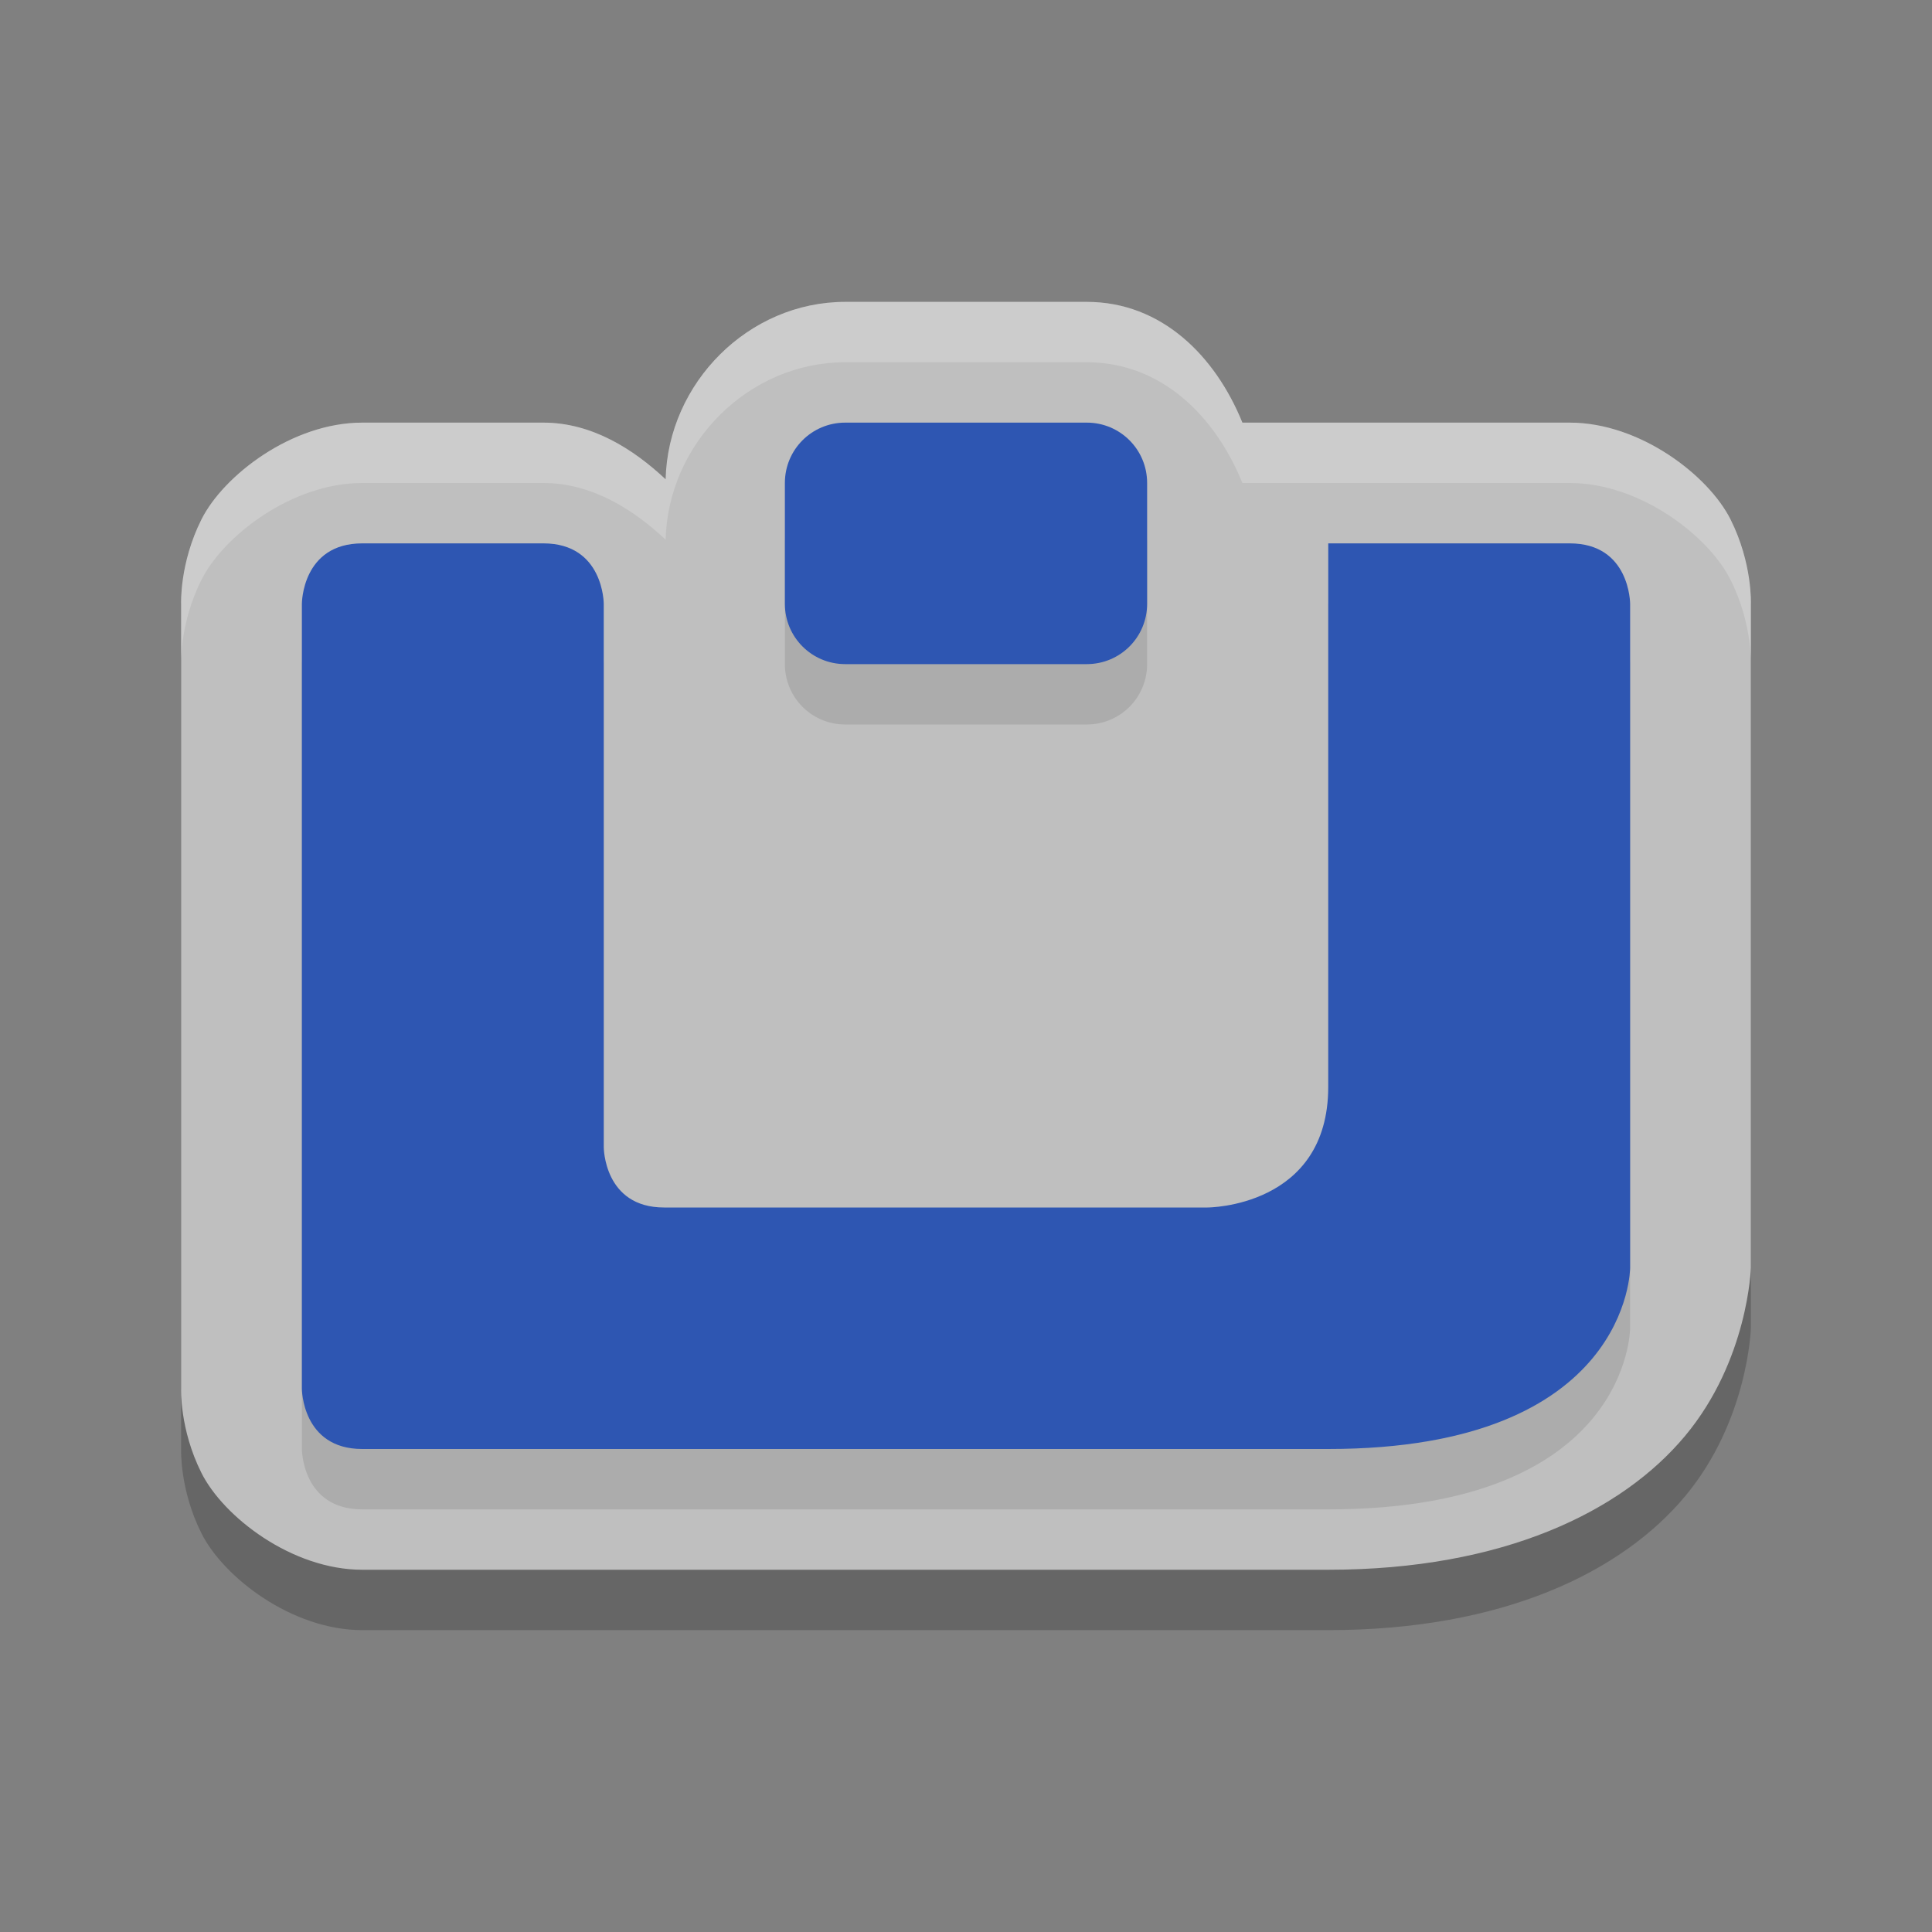
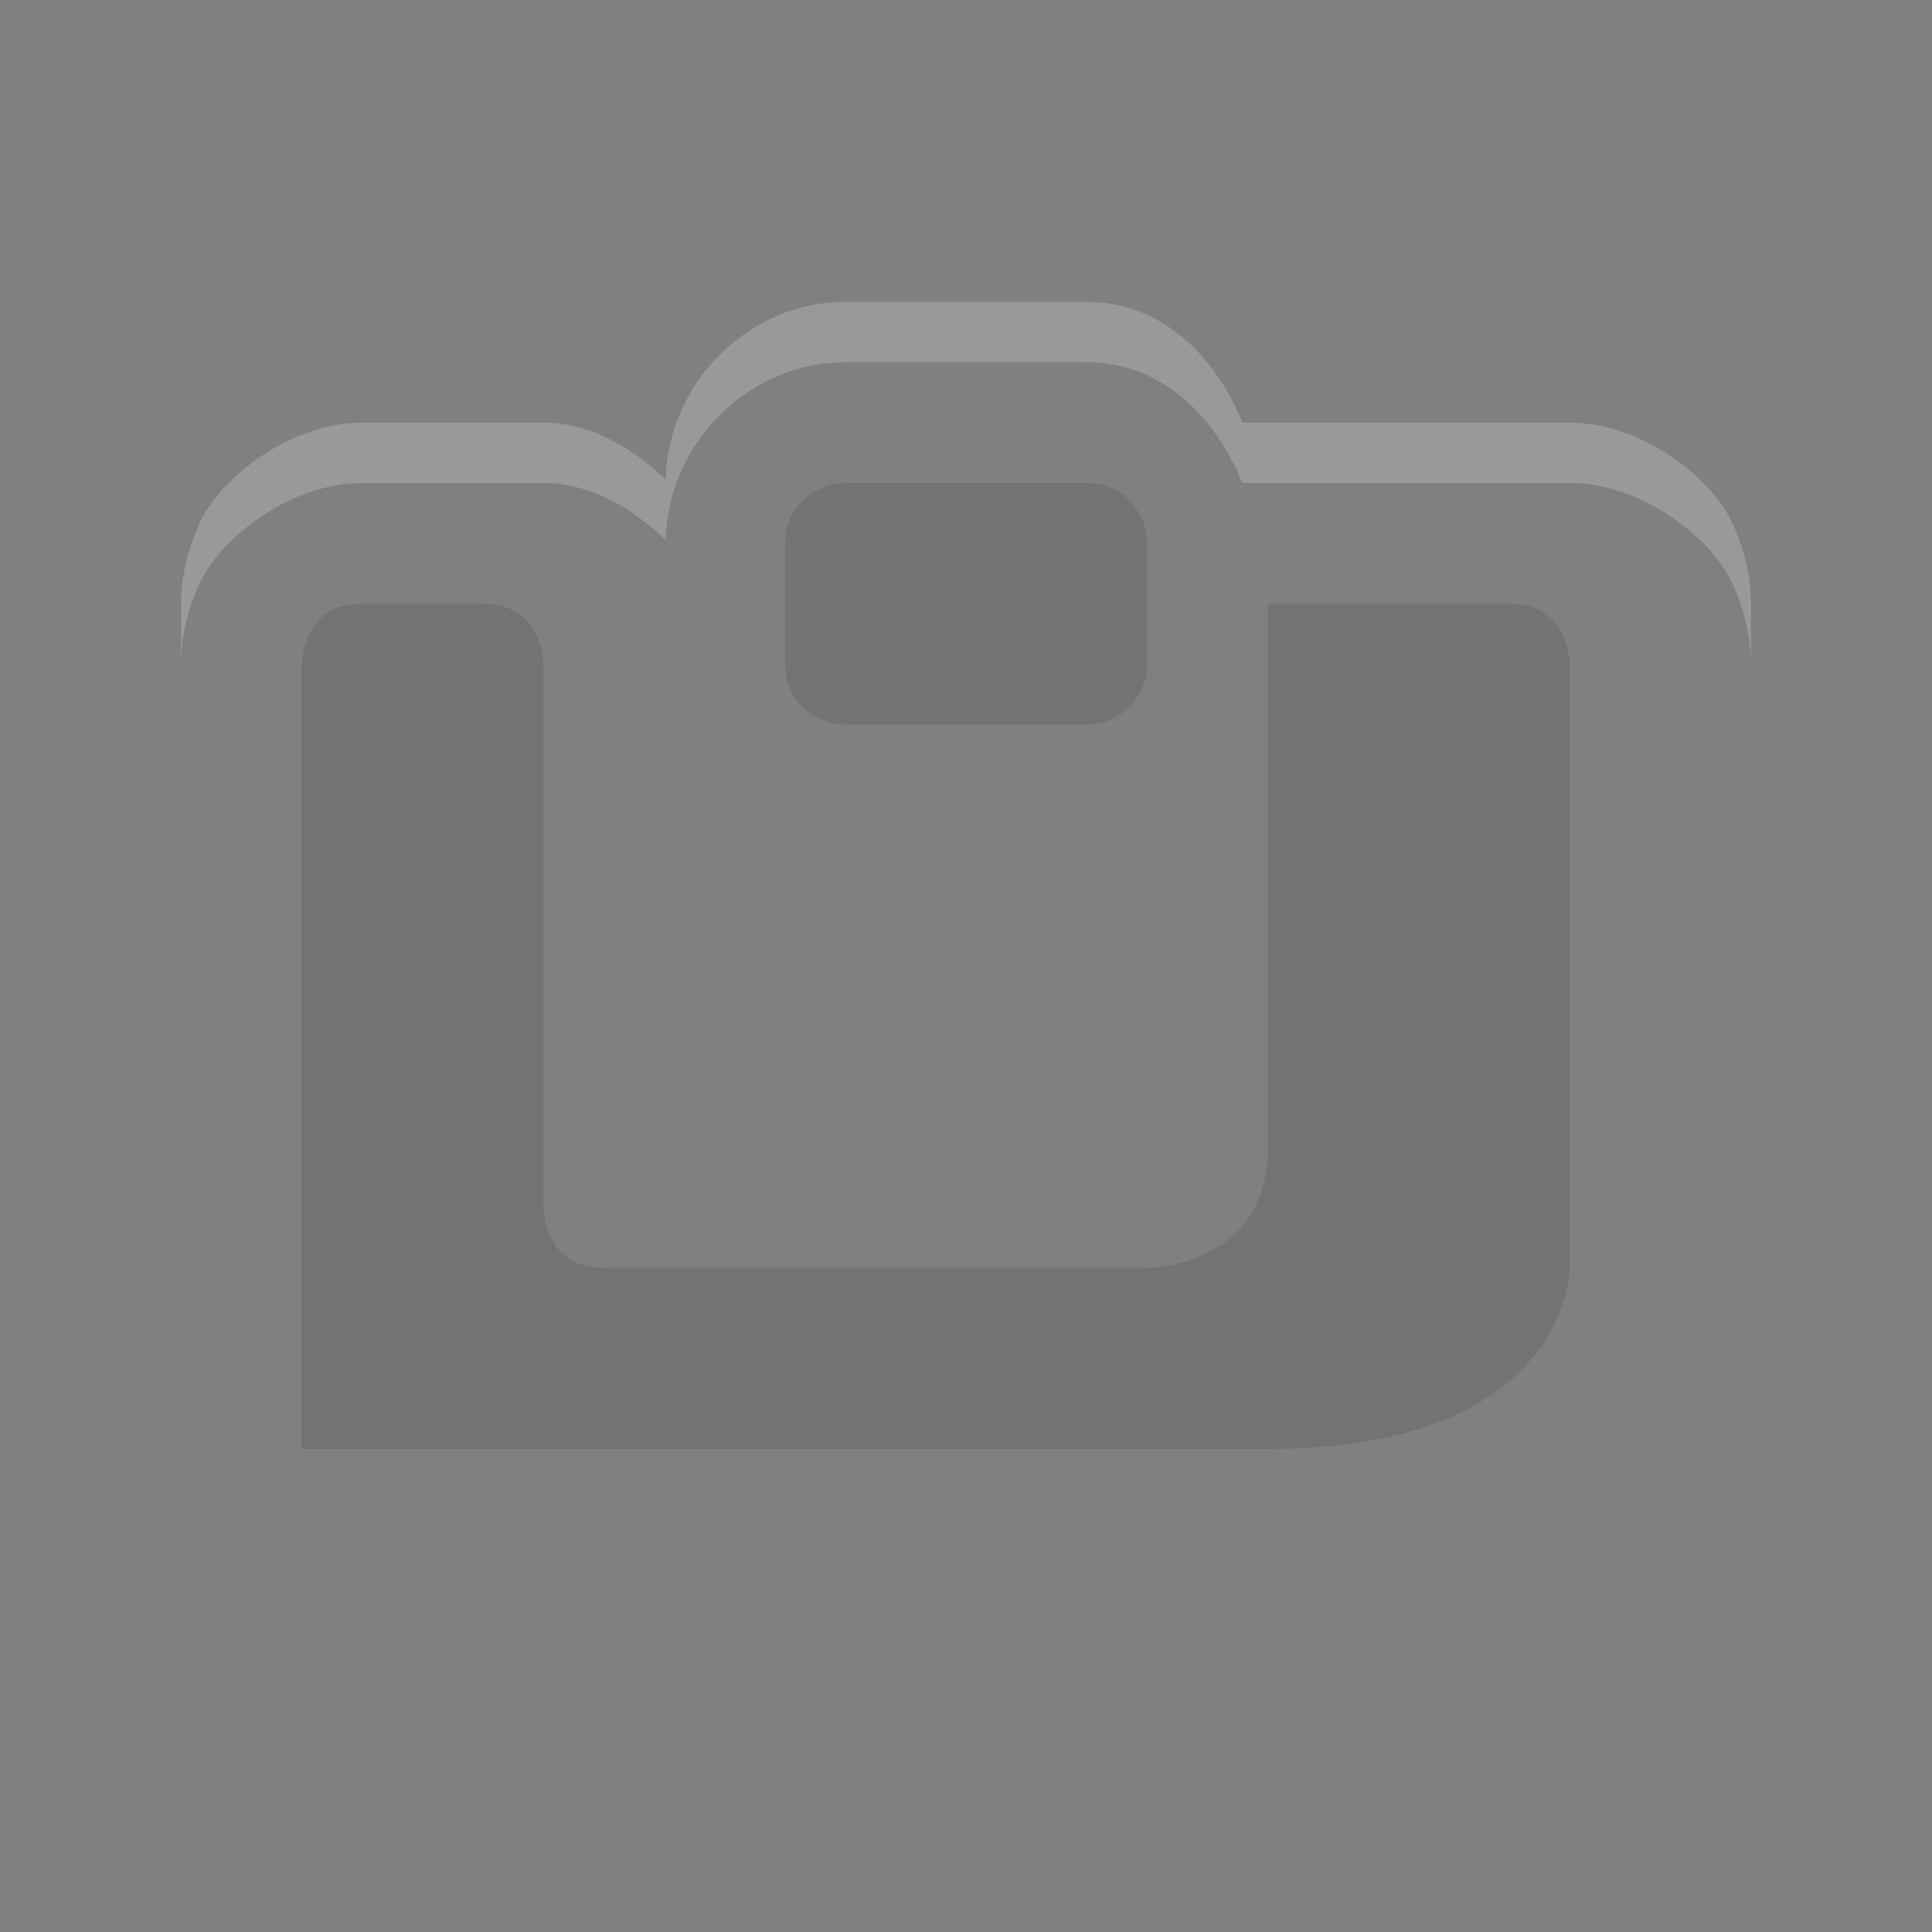
<svg xmlns="http://www.w3.org/2000/svg" width="32" height="32" version="1.1">
  <rect width="100%" height="100%" fill="#808080" stroke="none" />
-   <path style="opacity:.2" d="M 14,6 C 12.396,6 11.064,7.343 11.025,8.939 10.494,8.441 9.806,8 9,8 H 6 C 4.833,8 3.699,8.878 3.336,9.605 2.972,10.332 3,11 3,11 V 24 C 3,24 2.972,24.668 3.336,25.395 3.699,26.122 4.833,27 6,27 h 16 c 2.9,0 4.867,-0.965 5.912,-2.219 C 28.957,23.527 29,22 29,22 V 11 C 29,11 29.028,10.332 28.664,9.605 28.301,8.878 27.167,8 26,8 H 20.578 C 20.13,6.898 19.242,6 18,6 Z" />
-   <path style="fill:#bfbfbf" d="M 14,5 C 12.396,5 11.064,6.343 11.025,7.939 10.494,7.441 9.806,7 9,7 H 6 C 4.833,7 3.699,7.878 3.336,8.605 2.972,9.332 3,10 3,10 V 23 C 3,23 2.972,23.668 3.336,24.395 3.699,25.122 4.833,26 6,26 h 16 c 2.9,0 4.867,-0.965 5.912,-2.219 C 28.957,22.527 29,21 29,21 V 10 C 29,10 29.028,9.332 28.664,8.605 28.301,7.878 27.167,7 26,7 H 20.578 C 20.13,5.898 19.242,5 18,5 Z" />
-   <path style="opacity:0.1" d="m 14,8 c -0.554,0 -1,0.446 -1,1 v 2 c 0,0.554 0.446,1 1,1 h 4 c 0.554,0 1,-0.446 1,-1 V 9 C 19,8.446 18.554,8 18,8 Z m -8,2 c -1,0 -1,1 -1,1 v 13 c 0,0 0,1 1,1 h 16 c 5,0 5,-3 5,-3 V 11 c 0,0 0,-1 -1,-1 h -4 v 9 c 0,2 -2,2 -2,2 h -9 c -1,0 -1,-1 -1,-1 v -9 c 0,0 0,-1 -1,-1 z" />
-   <path style="fill:#2e56b2" d="m 14,7 c -0.554,0 -1,0.446 -1,1 v 2 c 0,0.554 0.446,1 1,1 h 4 c 0.554,0 1,-0.446 1,-1 V 8 C 19,7.446 18.554,7 18,7 Z M 6,9 C 5,9 5,10 5,10 v 13 c 0,0 0,1 1,1 h 16 c 5,0 5,-3 5,-3 V 10 c 0,0 0,-1 -1,-1 h -4 v 9 c 0,2 -2,2 -2,2 h -9 c -1,0 -1,-1 -1,-1 v -9 c 0,0 0,-1 -1,-1 z" />
+   <path style="opacity:0.1" d="m 14,8 c -0.554,0 -1,0.446 -1,1 v 2 c 0,0.554 0.446,1 1,1 h 4 c 0.554,0 1,-0.446 1,-1 V 9 C 19,8.446 18.554,8 18,8 Z m -8,2 c -1,0 -1,1 -1,1 v 13 h 16 c 5,0 5,-3 5,-3 V 11 c 0,0 0,-1 -1,-1 h -4 v 9 c 0,2 -2,2 -2,2 h -9 c -1,0 -1,-1 -1,-1 v -9 c 0,0 0,-1 -1,-1 z" />
  <path style="fill:#ffffff;opacity:.2" d="M 14 5 C 12.396 5 11.064 6.343 11.025 7.939 C 10.494 7.441 9.806 7 9 7 L 6 7 C 4.833 7 3.699 7.878 3.336 8.605 C 2.972 9.332 3 10 3 10 L 3 11 C 3 11 2.972 10.332 3.336 9.605 C 3.699 8.878 4.833 8 6 8 L 9 8 C 9.806 8 10.494 8.441 11.025 8.939 C 11.064 7.343 12.396 6 14 6 L 18 6 C 19.242 6 20.13 6.898 20.578 8 L 26 8 C 27.167 8 28.301 8.878 28.664 9.605 C 29.028 10.332 29 11 29 11 L 29 10 C 29 10 29.028 9.332 28.664 8.605 C 28.301 7.878 27.167 7 26 7 L 20.578 7 C 20.13 5.898 19.242 5 18 5 L 14 5 z" />
</svg>